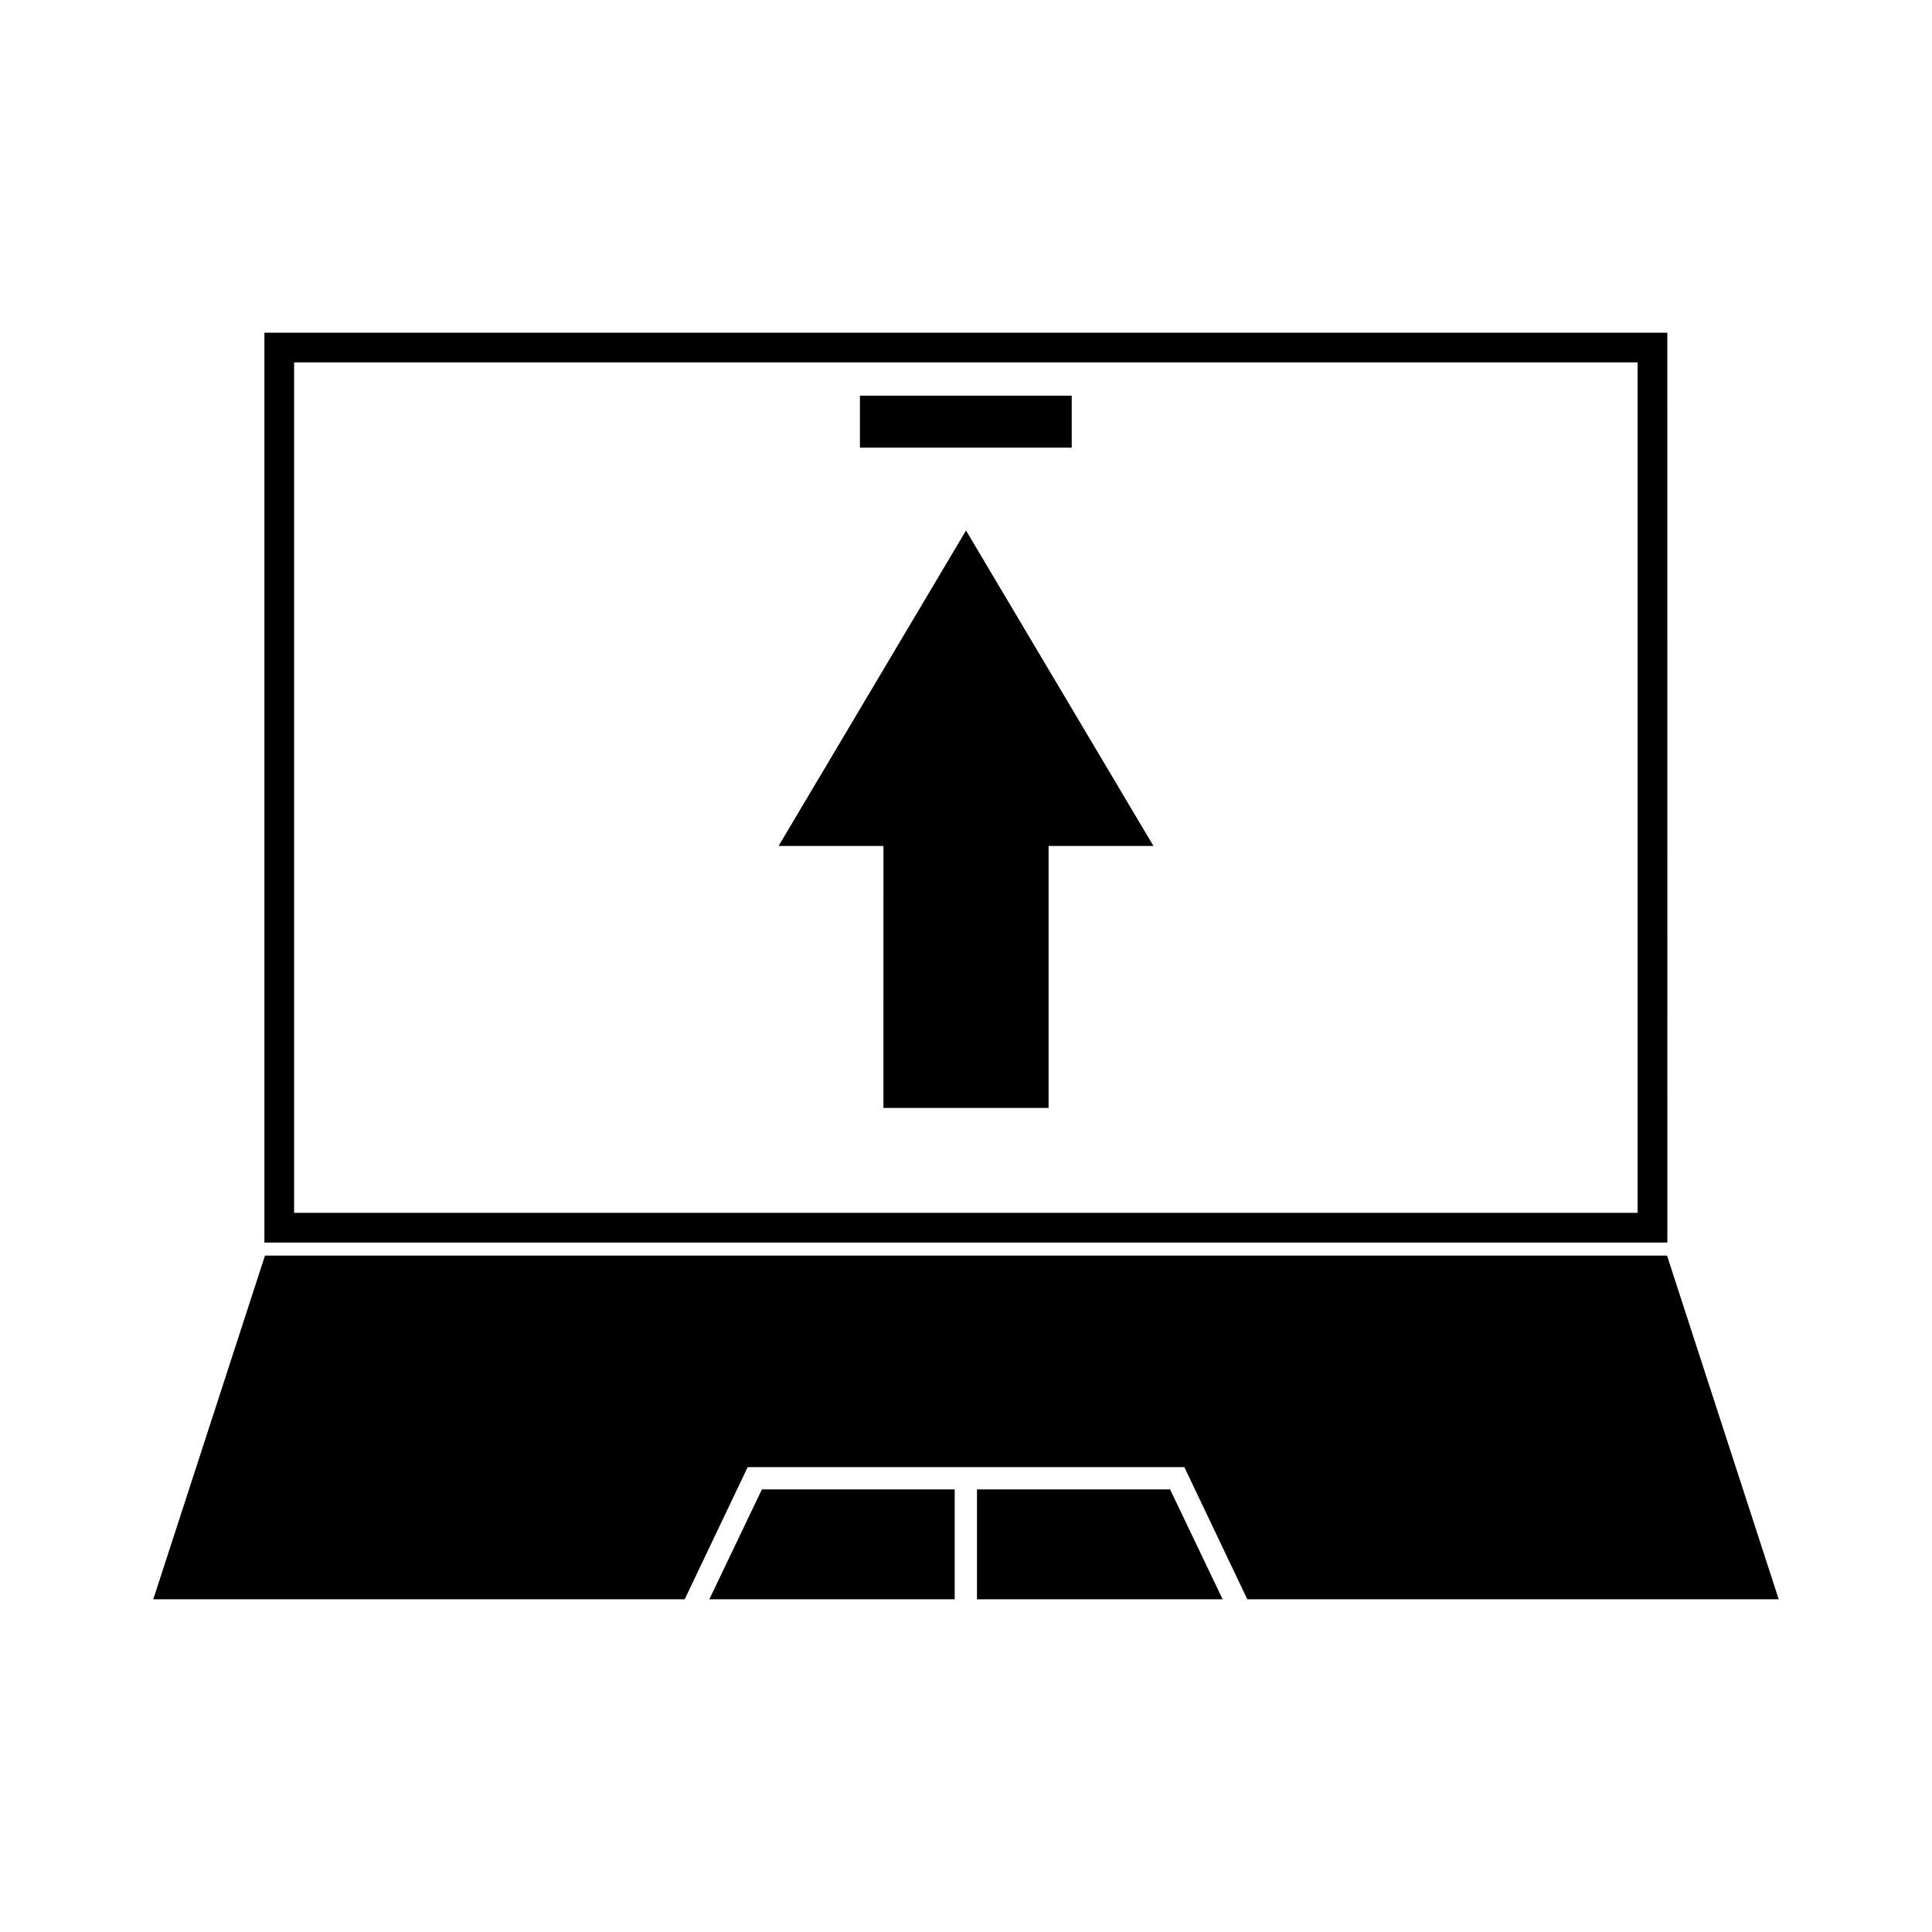
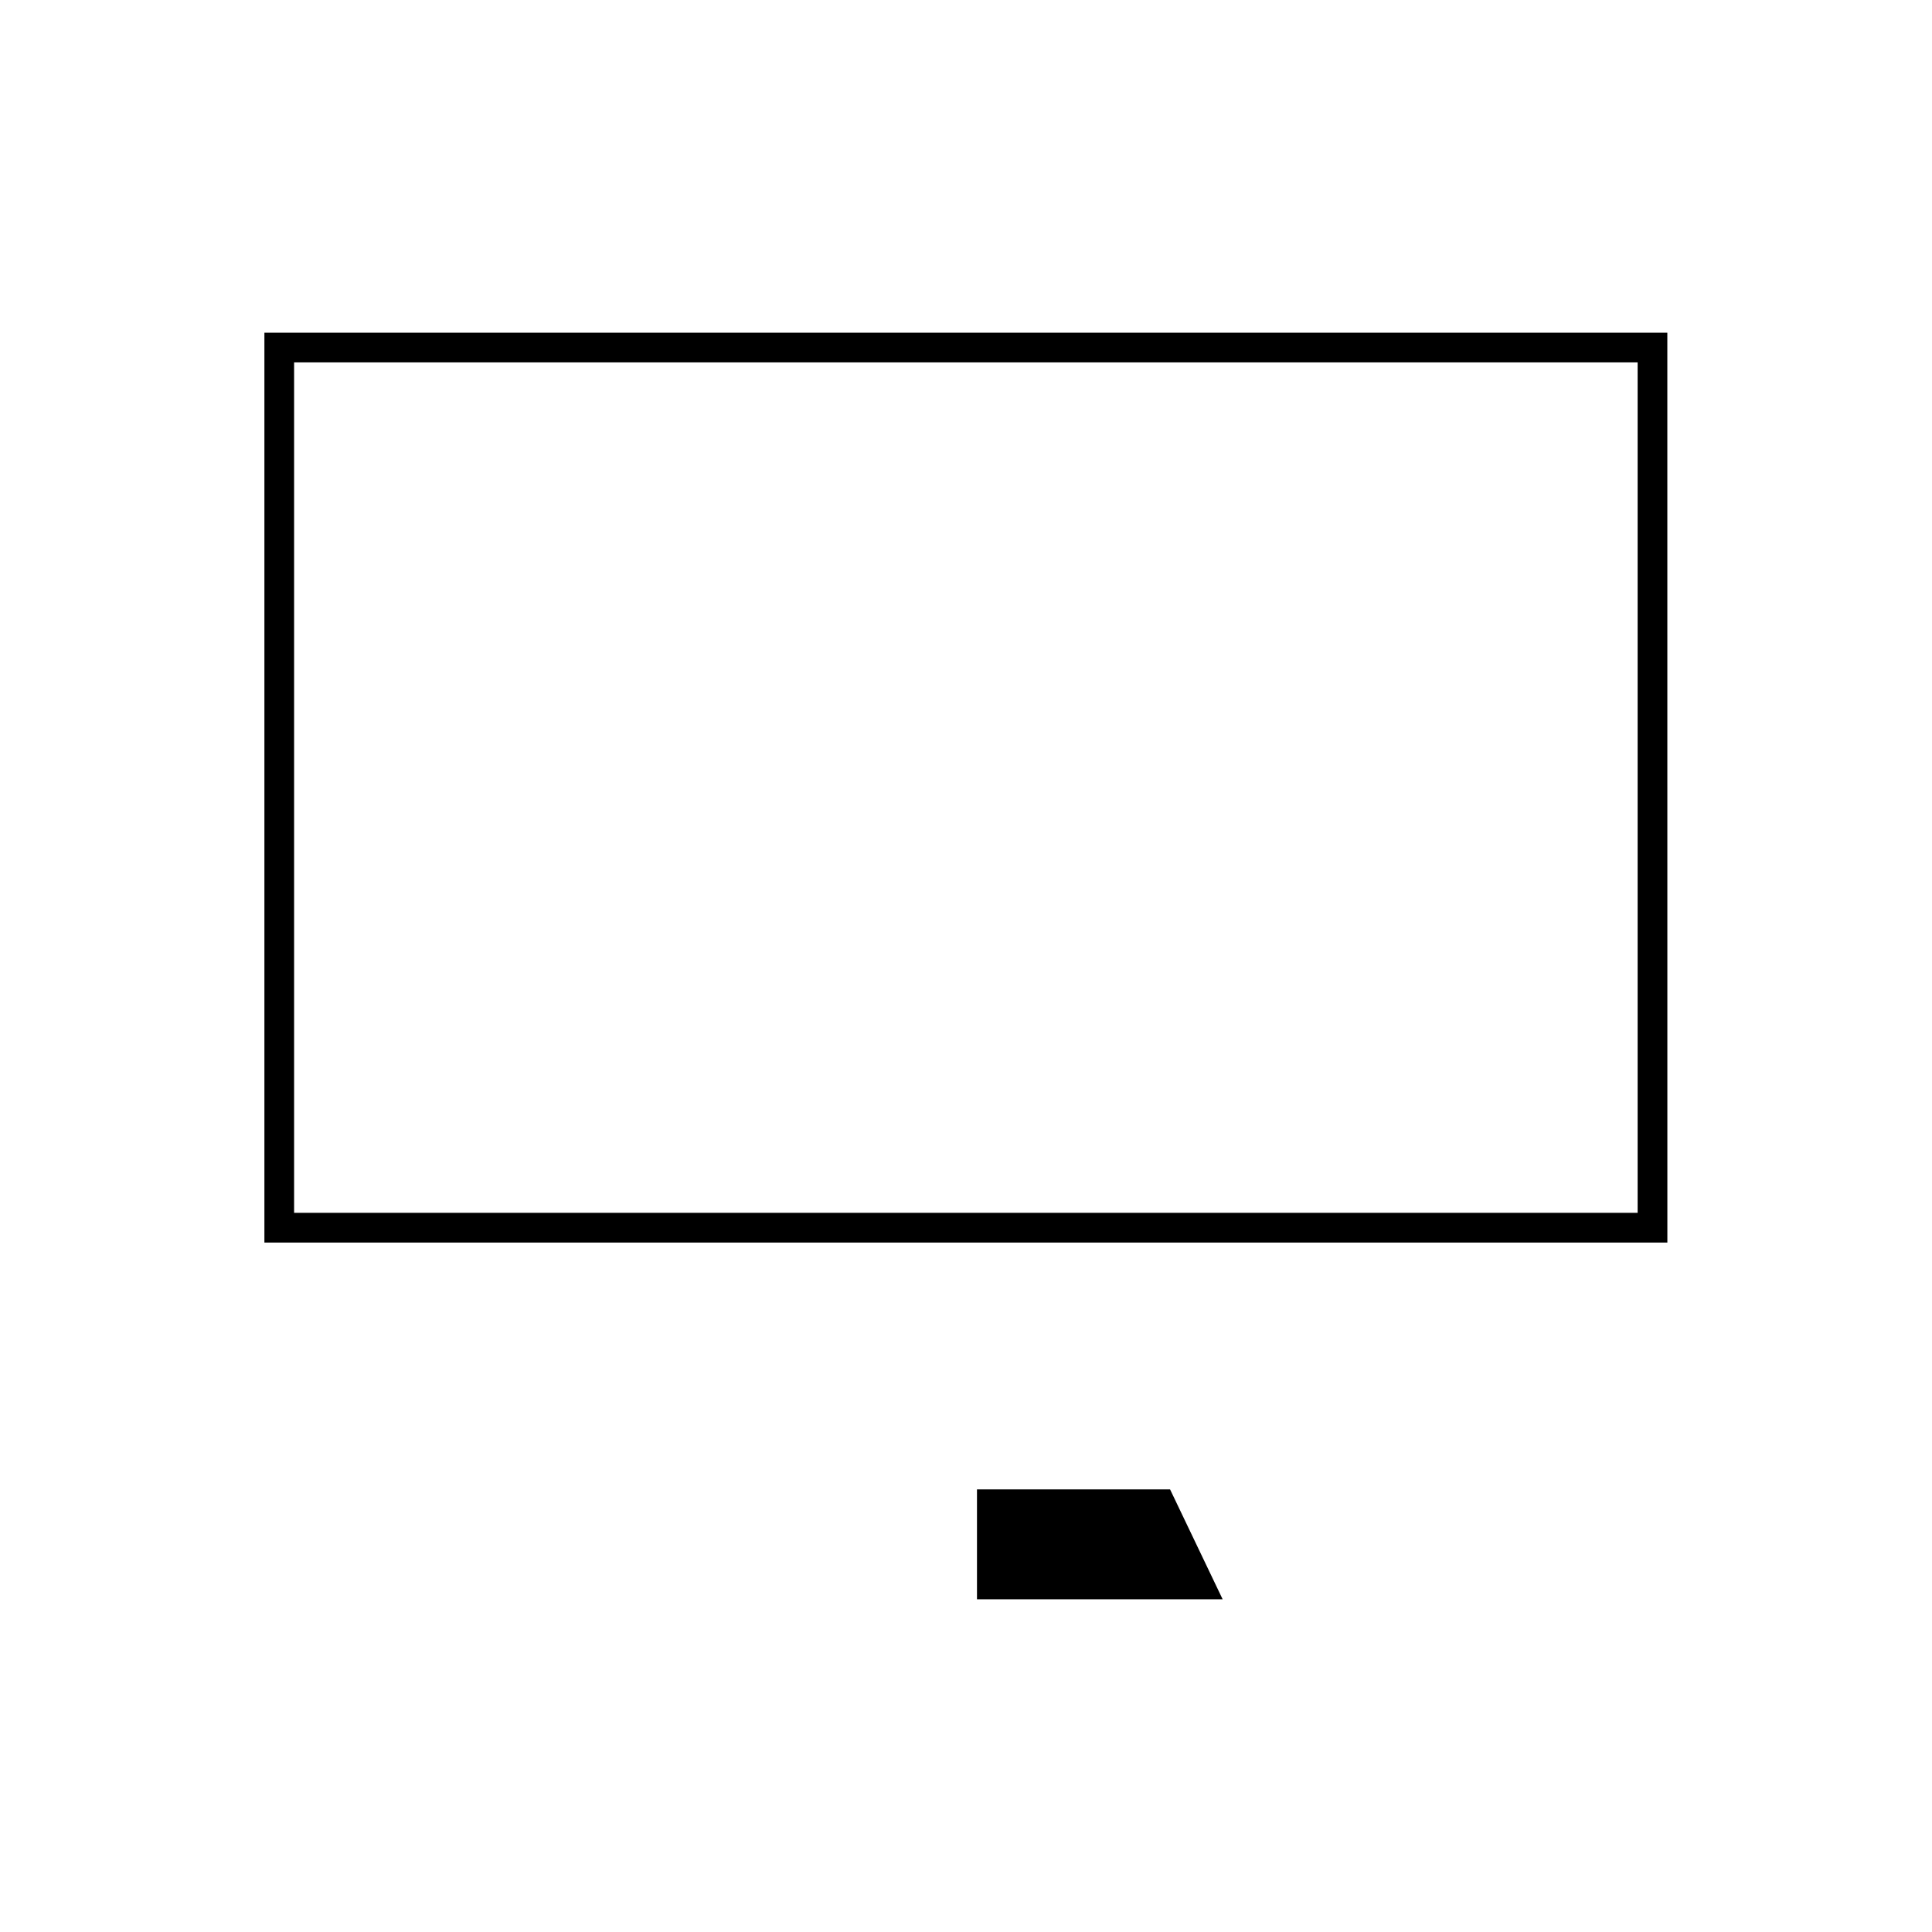
<svg xmlns="http://www.w3.org/2000/svg" fill="#000000" width="800px" height="800px" version="1.1" viewBox="144 144 512 512">
  <g>
-     <path d="m585.78 476.75h-371.56l-29.598 91.078h140.83l16.691-35.027h115.72l16.688 35.027h140.83z" />
    <path d="m402.91 538.7v29.125h65.102l-13.934-29.125z" />
-     <path d="m331.98 567.83h65.023v-29.125h-51.09z" />
-     <path d="m378.04 437.62h43.848v-69.43h27.789l-49.672-83.602-49.672 83.602h27.789l-0.004 69.43z" />
-     <path d="m371.89 248.86h56.129v13.777h-56.129z" />
    <path d="m585.86 232.17h-371.79v241.12h371.8zm-7.871 233.25h-356.05v-225.38h356.05z" />
  </g>
</svg>